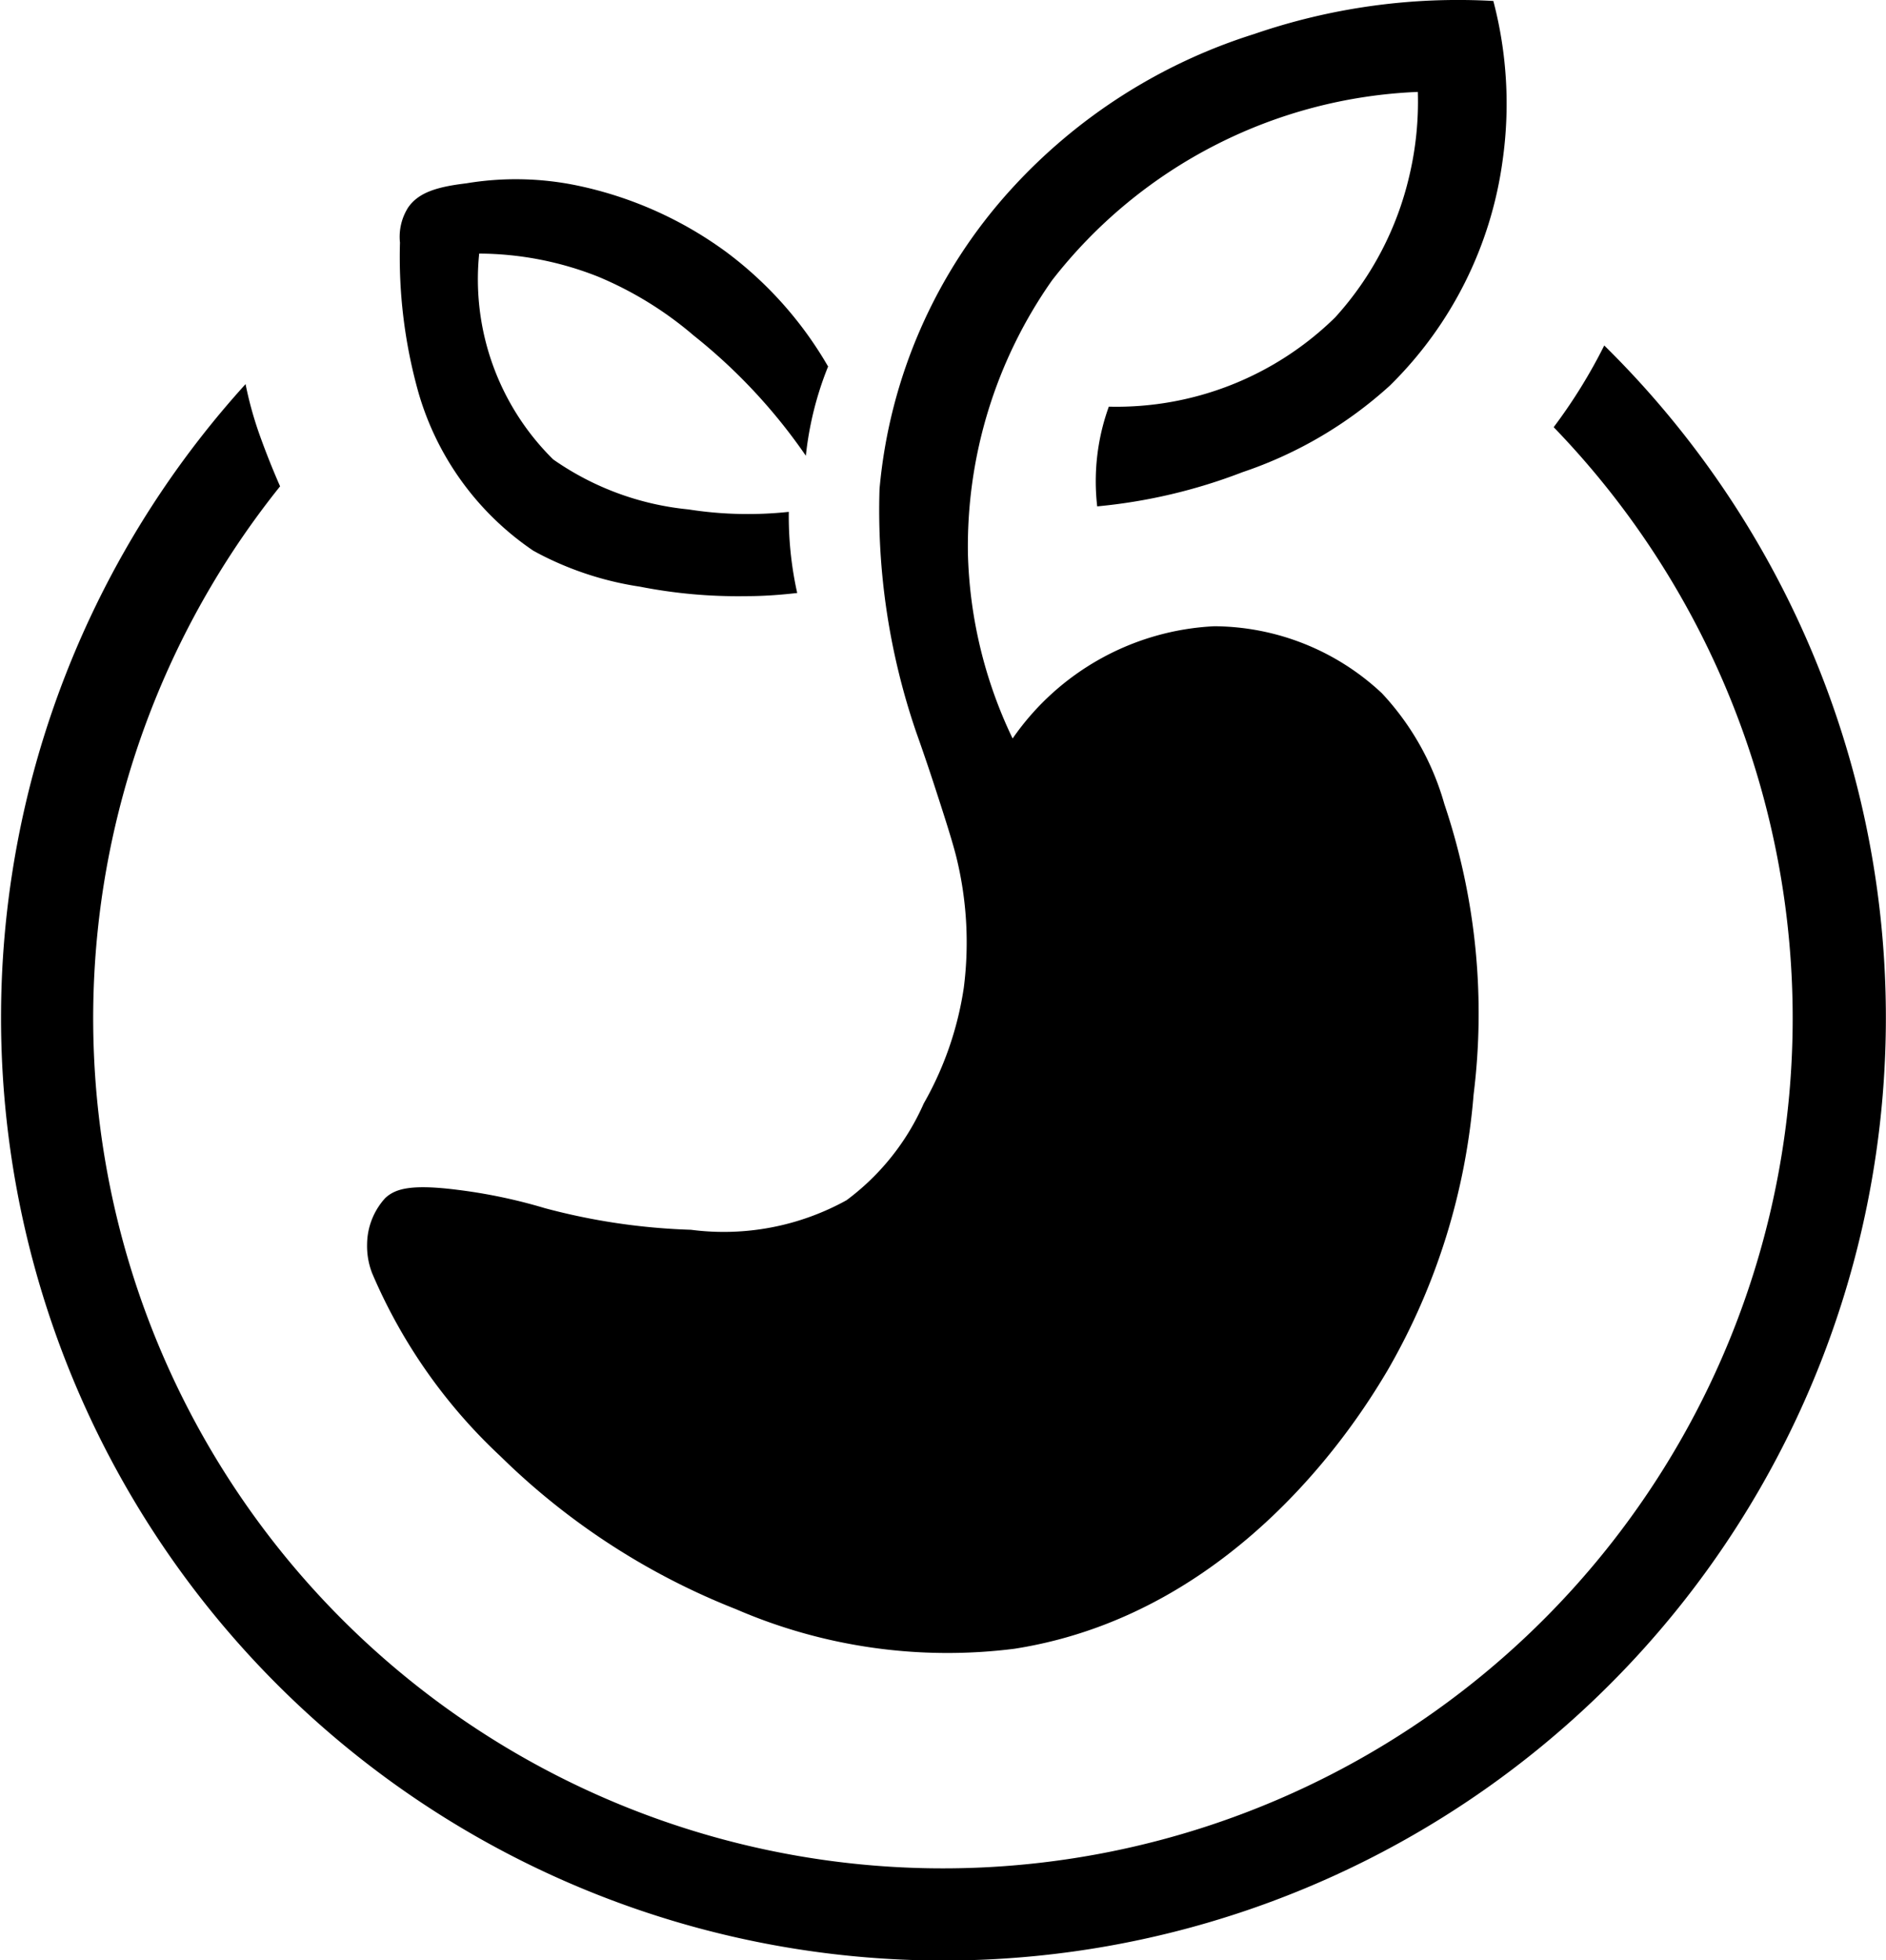
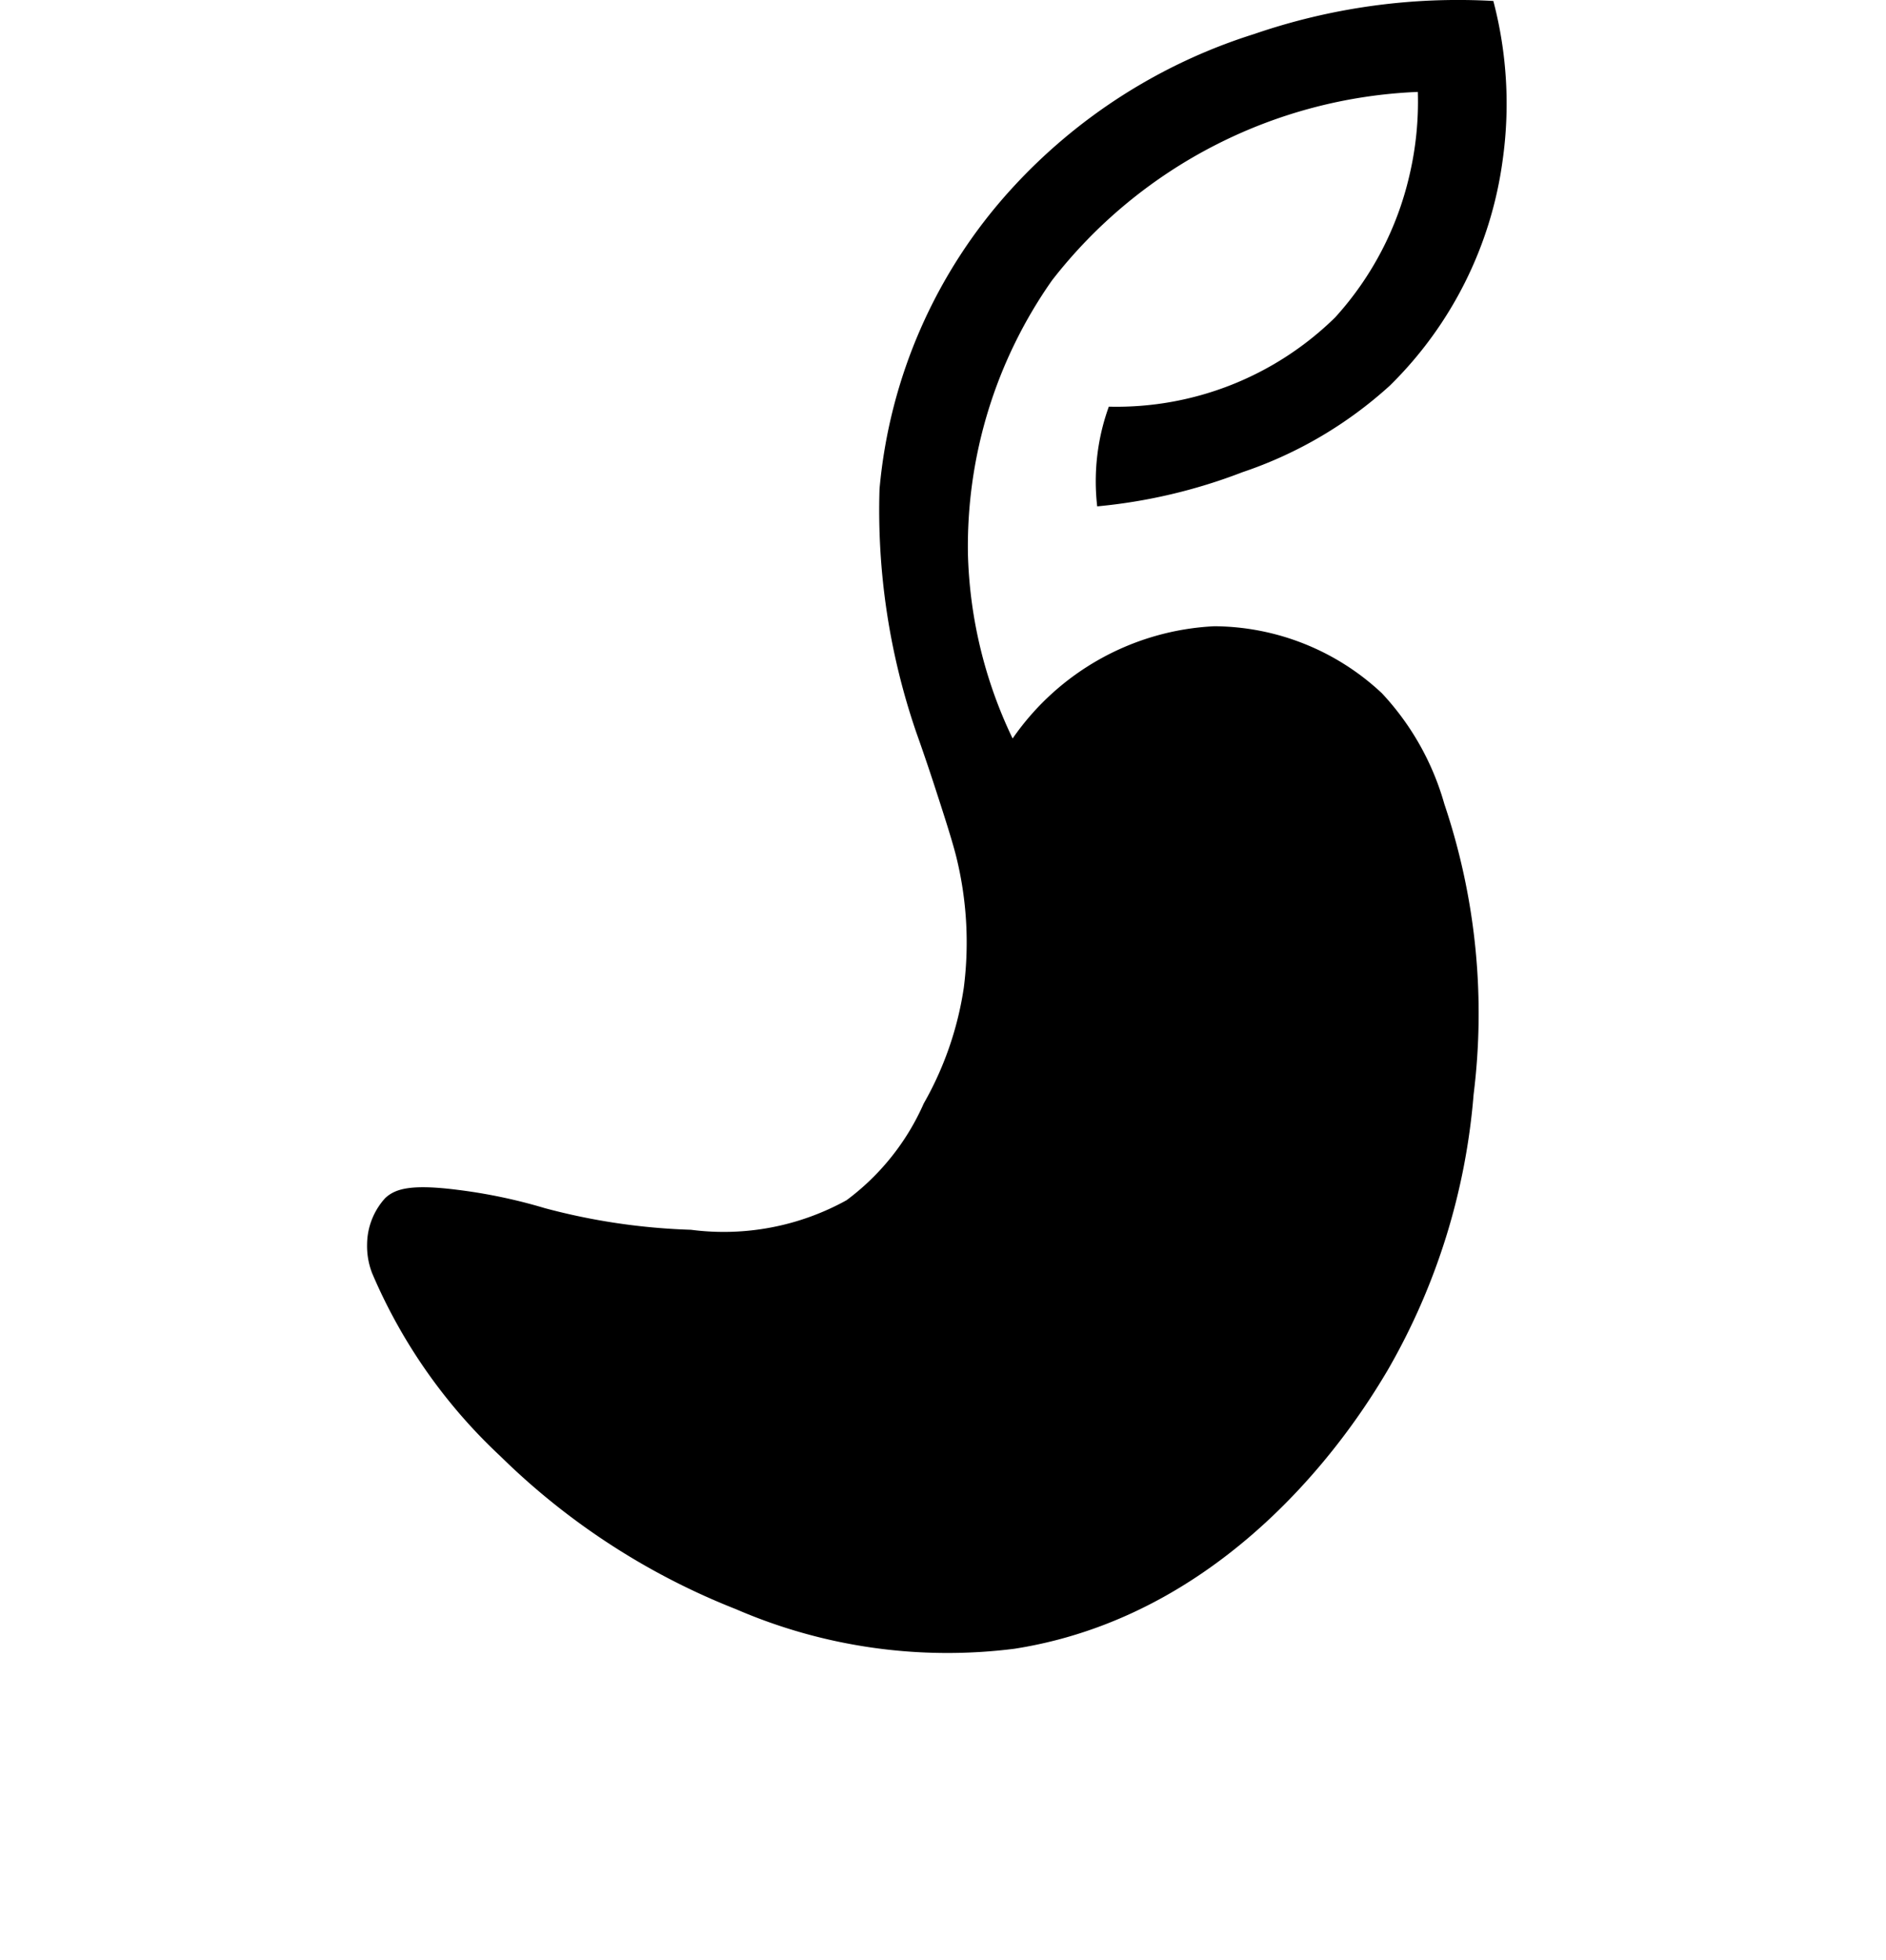
<svg xmlns="http://www.w3.org/2000/svg" width="30.975" height="32.182">
  <defs>
    <clipPath id="a">
      <path d="M0 0h30.975v32.182H0z" />
    </clipPath>
  </defs>
  <g clip-path="url(#a)">
    <path d="M16.629 12.12a7.437 7.437 0 01-.732-3.02 7.59 7.59 0 011.383-4.5 8.019 8.019 0 016.006-3.091 5.275 5.275 0 01-.14 1.379 5.2 5.2 0 01-1.218 2.323 5.129 5.129 0 01-3.717 1.465 3.578 3.578 0 00-.17.659 3.616 3.616 0 00-.021.978 8.925 8.925 0 002.388-.562 6.828 6.828 0 002.419-1.421 6.38 6.38 0 001.852-3.7 6.625 6.625 0 00-.153-2.614 10.3 10.3 0 00-3.929.543 9.076 9.076 0 00-3.994 2.552 8.416 8.416 0 00-2.158 4.917 11.23 11.23 0 00.6 3.985c.022.063.16.446.332.978.133.41.25.773.321 1.045a5.859 5.859 0 01.131 2.18 5.457 5.457 0 01-.658 1.9 3.974 3.974 0 01-1.268 1.588 4.167 4.167 0 01-2.555.485 10.514 10.514 0 01-2.4-.355 8.749 8.749 0 00-1.428-.3c-.783-.1-1.029-.015-1.191.132a1.139 1.139 0 00-.3.756 1.236 1.236 0 00.082.478 8.843 8.843 0 002.108 3.007 11.552 11.552 0 003.867 2.51 8.746 8.746 0 004.576.65c3.753-.587 5.745-3.928 6.127-4.57a10.771 10.771 0 001.413-4.529 10.761 10.761 0 00-.481-4.77 4.419 4.419 0 00-1.025-1.817 4.056 4.056 0 00-2.755-1.1 4.281 4.281 0 00-3.306 1.837" />
-     <path d="M13.598 6.013a6.226 6.226 0 00-1.669-1.875 6.317 6.317 0 00-2.487-1.1 4.954 4.954 0 00-1.785-.028c-.478.057-.785.149-.956.4a.9.9 0 00-.132.573 8.222 8.222 0 00.3 2.449 4.711 4.711 0 001.893 2.611 5.258 5.258 0 001.747.588 8.342 8.342 0 001.74.156c.341 0 .629-.028.844-.052a5.806 5.806 0 01-.138-1.332 6.3 6.3 0 01-1.648-.04 4.663 4.663 0 01-2.222-.821A4.154 4.154 0 017.87 4.163a5.36 5.36 0 011.956.38 5.9 5.9 0 011.568.966 9.133 9.133 0 011.841 1.973 5.45 5.45 0 01.211-1.031c.048-.156.1-.3.156-.438" />
-     <path d="M26.348 5.671a8.742 8.742 0 01-.831 1.342A13.956 13.956 0 114.6 7.984a12.972 12.972 0 01-.335-.841 6 6 0 01-.232-.837 15.478 15.478 0 1022.313-.636" />
  </g>
</svg>